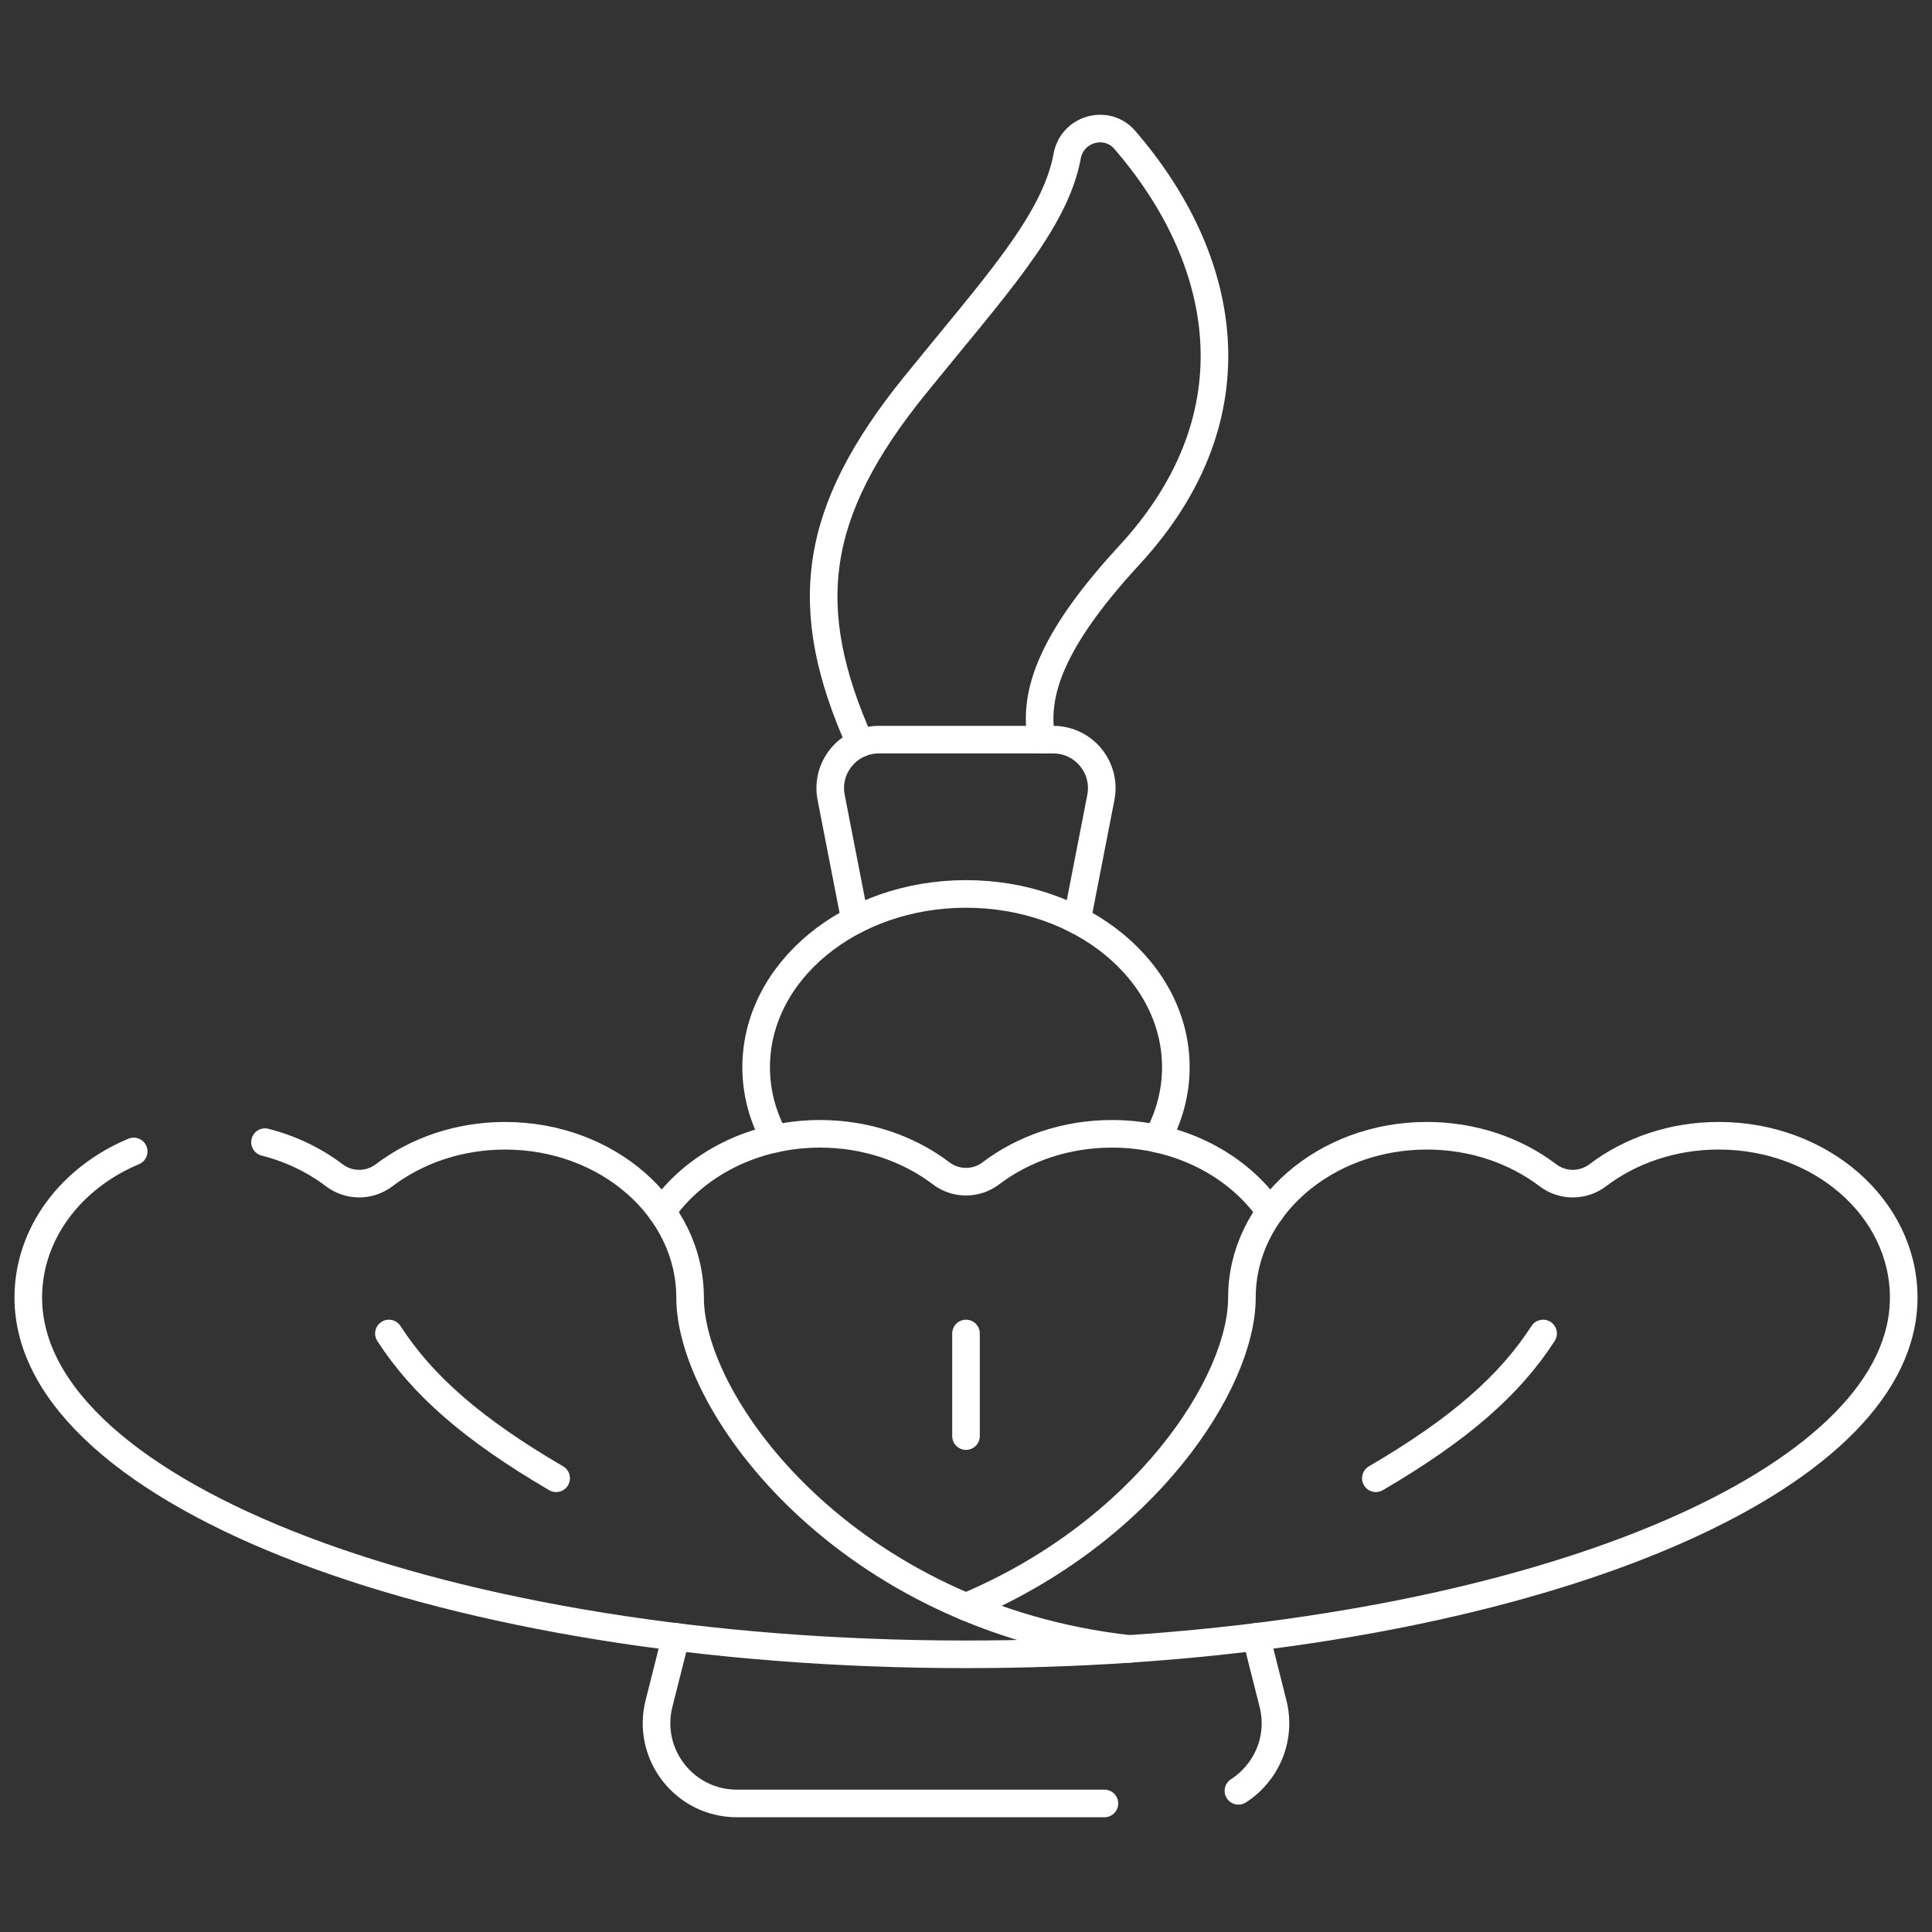
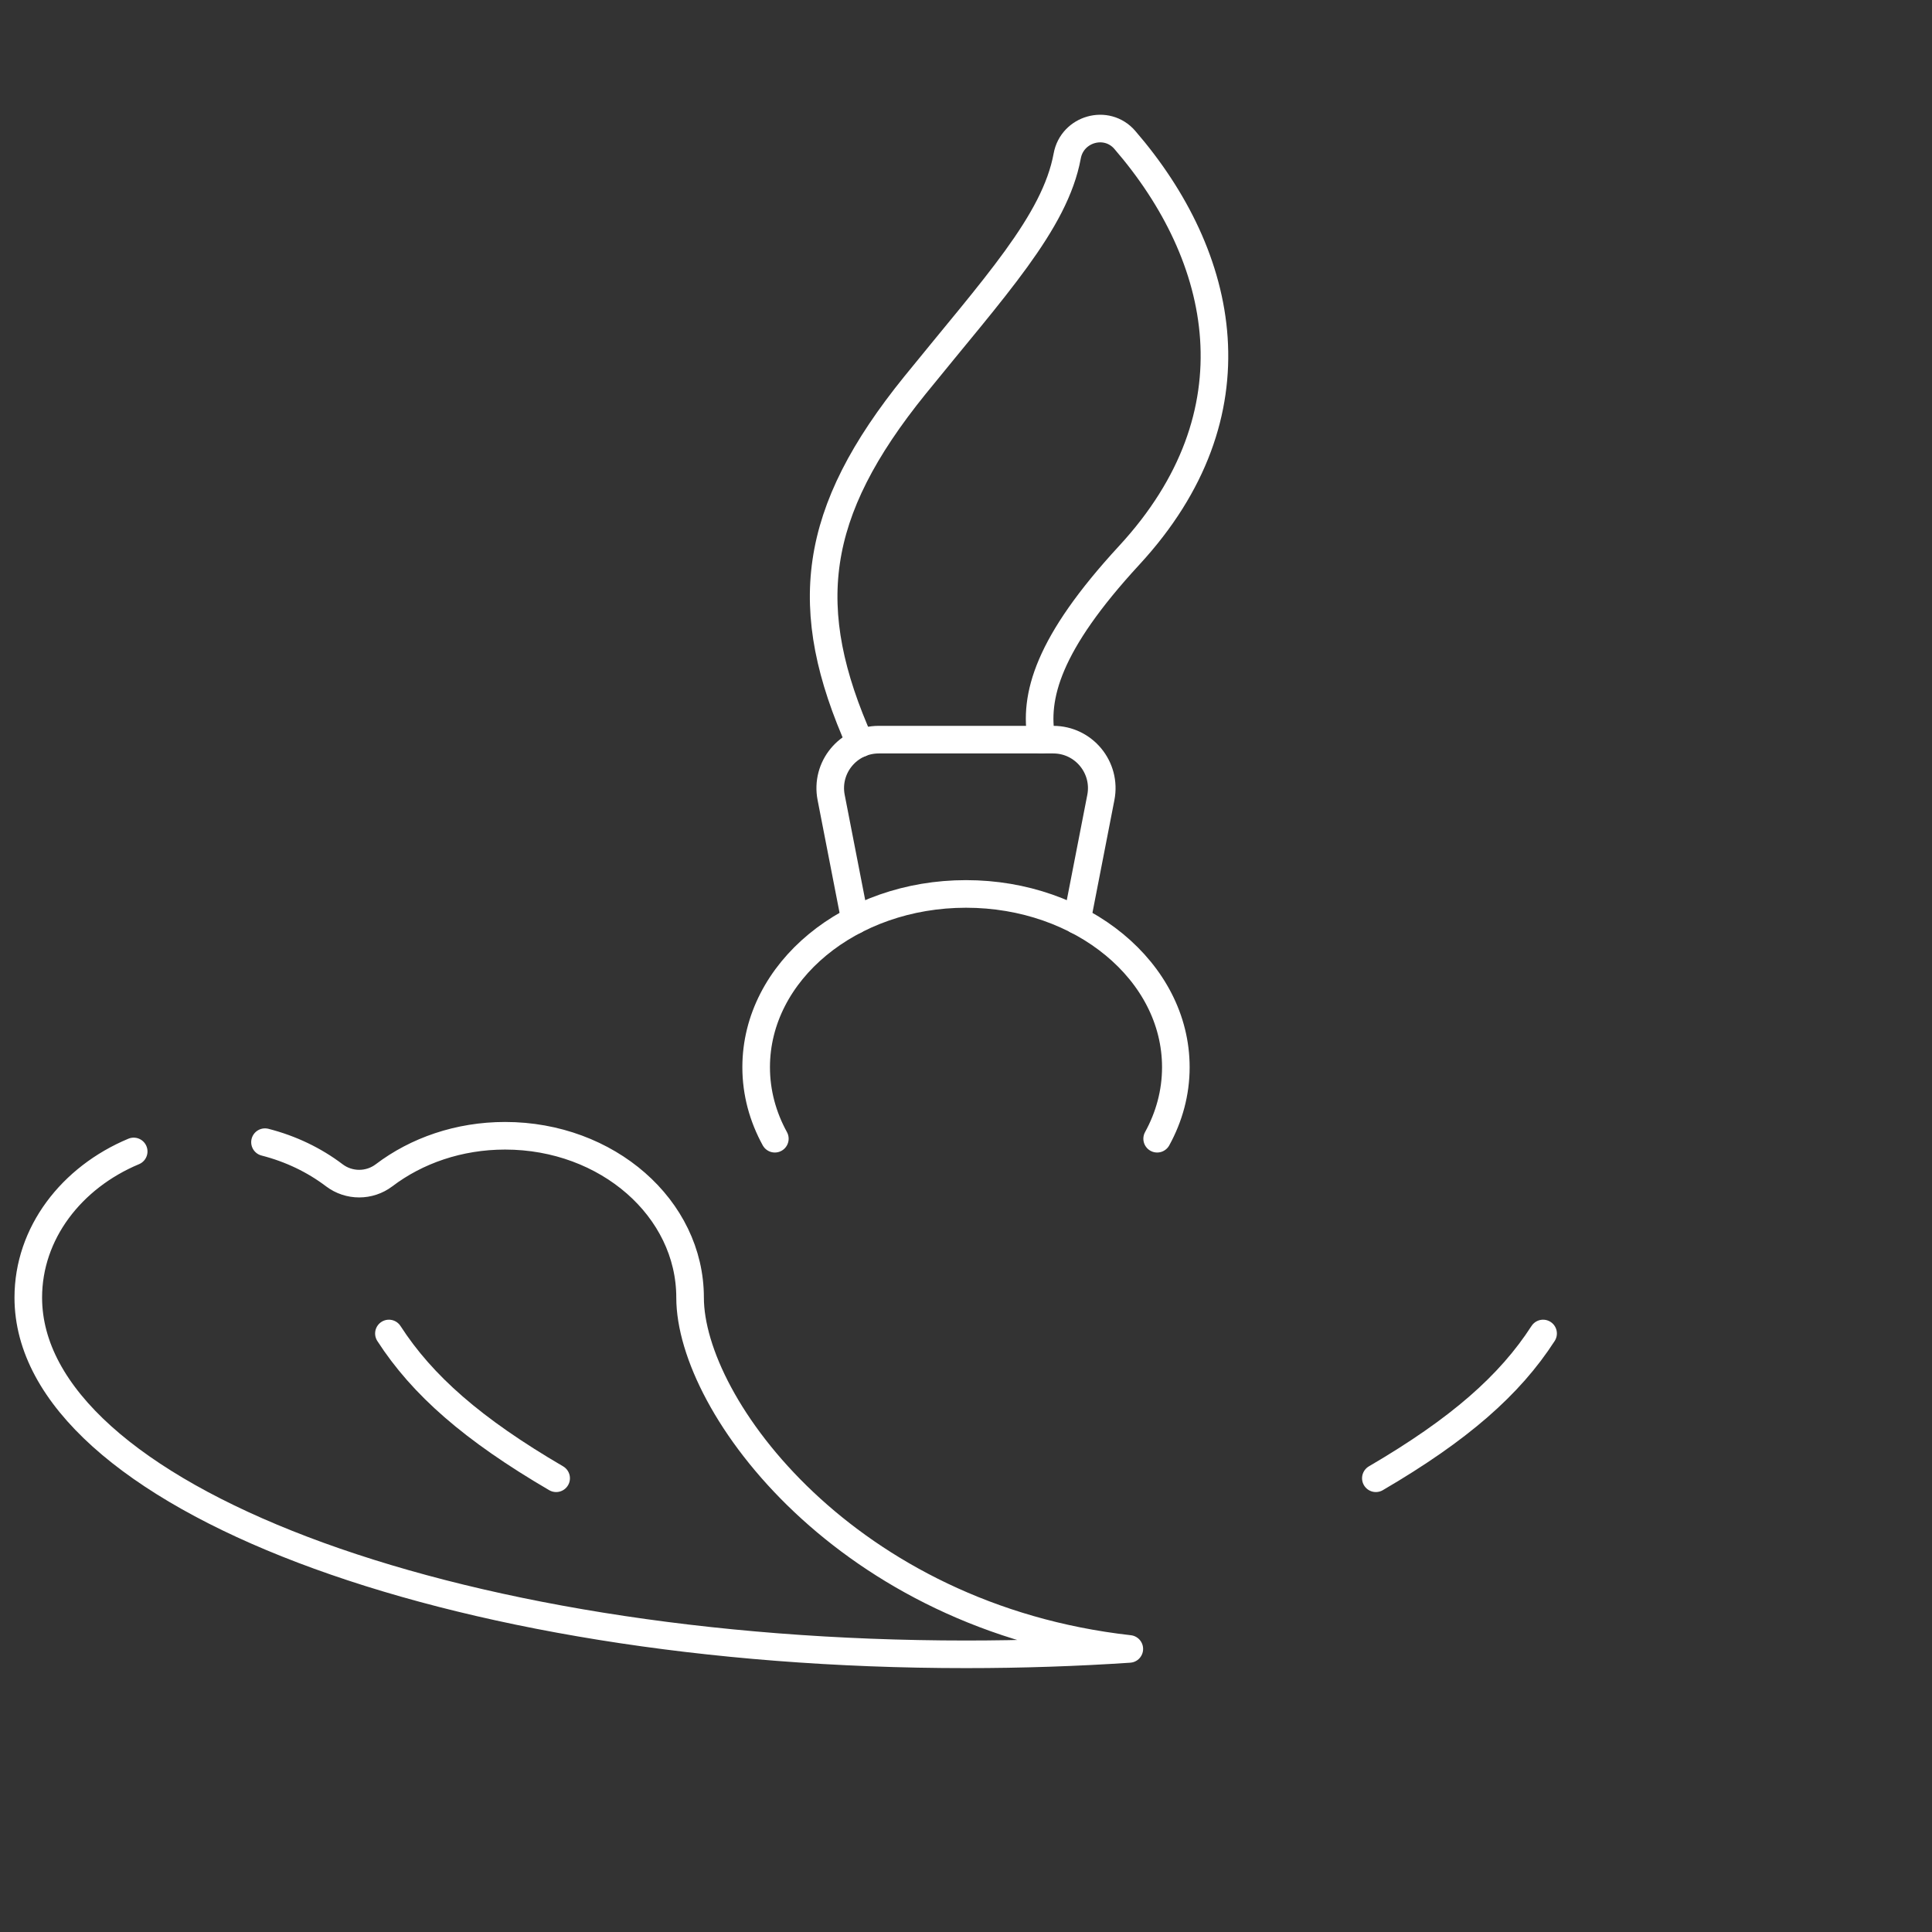
<svg xmlns="http://www.w3.org/2000/svg" width="70" height="70" viewBox="0 0 70 70" fill="none">
  <rect x="0" y="0" width="70" height="70" fill="#333333" stroke="none" />
  <mask id="mask0_321_4956" style="mask-type:luminance" maskUnits="userSpaceOnUse" x="0" y="0" width="70" height="70">
    <path d="M0 7.62939e-06H70V70H0V7.62939e-06Z" fill="white" />
  </mask>
  <g mask="url(#mask0_321_4956)">
    <path d="M9.601 41.383C10.54 41.623 11.394 42.037 12.113 42.583C12.645 42.986 13.383 42.986 13.915 42.583C15.09 41.691 16.623 41.151 18.301 41.151C22.002 41.151 25.003 43.776 25.003 47.014C25.003 50.951 30.695 58.598 40.916 59.744L40.917 59.744C38.995 59.872 37.018 59.939 35 59.939C16.236 59.939 1.025 54.152 1.025 47.014C1.025 44.679 2.586 42.663 4.844 41.719" stroke="white" stroke-miterlimit="10" stroke-linecap="round" stroke-linejoin="round" />
-     <path d="M40.915 59.743C56.859 58.678 68.975 53.385 68.975 47.014C68.975 43.776 65.974 41.15 62.273 41.15C60.595 41.15 59.062 41.691 57.887 42.583C57.355 42.986 56.616 42.986 56.085 42.583C54.91 41.691 53.377 41.15 51.699 41.15C47.998 41.15 44.997 43.776 44.997 47.014C44.997 50.111 41.476 55.501 35 58.219" stroke="white" stroke-miterlimit="10" stroke-linecap="round" stroke-linejoin="round" />
-     <path d="M46.019 43.904C44.843 42.211 42.716 41.08 40.287 41.08C38.609 41.08 37.076 41.62 35.901 42.512C35.369 42.916 34.63 42.916 34.099 42.512C32.924 41.62 31.391 41.08 29.713 41.08C27.284 41.08 25.157 42.211 23.981 43.904" stroke="white" stroke-miterlimit="10" stroke-linecap="round" stroke-linejoin="round" />
    <path d="M41.926 41.258C42.36 40.468 42.603 39.592 42.603 38.668C42.603 35.2 39.199 32.389 35 32.389C30.801 32.389 27.397 35.2 27.397 38.668C27.397 39.592 27.64 40.468 28.074 41.258" stroke="white" stroke-miterlimit="10" stroke-linecap="round" stroke-linejoin="round" />
    <path d="M39.02 33.339L39.886 28.893C40.097 27.808 39.267 26.799 38.161 26.799H31.839C30.734 26.799 29.902 27.808 30.114 28.893L30.98 33.339" stroke="white" stroke-miterlimit="10" stroke-linecap="round" stroke-linejoin="round" />
    <path d="M37.738 26.799C37.453 25.246 37.947 23.335 40.917 20.116C45.645 14.991 44.413 9.305 40.754 5.069C40.097 4.308 38.848 4.662 38.667 5.652C38.225 8.061 36.011 10.424 33.154 13.954C29.403 18.588 28.982 22.043 31.169 26.934" stroke="white" stroke-miterlimit="10" stroke-linecap="round" stroke-linejoin="round" />
-     <path d="M44.871 64.885C45.878 64.238 46.444 62.993 46.123 61.722L45.513 59.307" stroke="white" stroke-miterlimit="10" stroke-linecap="round" stroke-linejoin="round" />
-     <path d="M24.487 59.307L23.877 61.722C23.413 63.559 24.801 65.342 26.695 65.342H40.016" stroke="white" stroke-miterlimit="10" stroke-linecap="round" stroke-linejoin="round" />
    <path d="M55.909 48.315C54.7 50.187 52.879 51.789 49.85 53.56" stroke="white" stroke-miterlimit="10" stroke-linecap="round" stroke-linejoin="round" />
    <path d="M14.091 48.315C15.3 50.187 17.12 51.789 20.15 53.56" stroke="white" stroke-miterlimit="10" stroke-linecap="round" stroke-linejoin="round" />
-     <path d="M35 48.315V52.032" stroke="white" stroke-miterlimit="10" stroke-linecap="round" stroke-linejoin="round" />
  </g>
</svg>